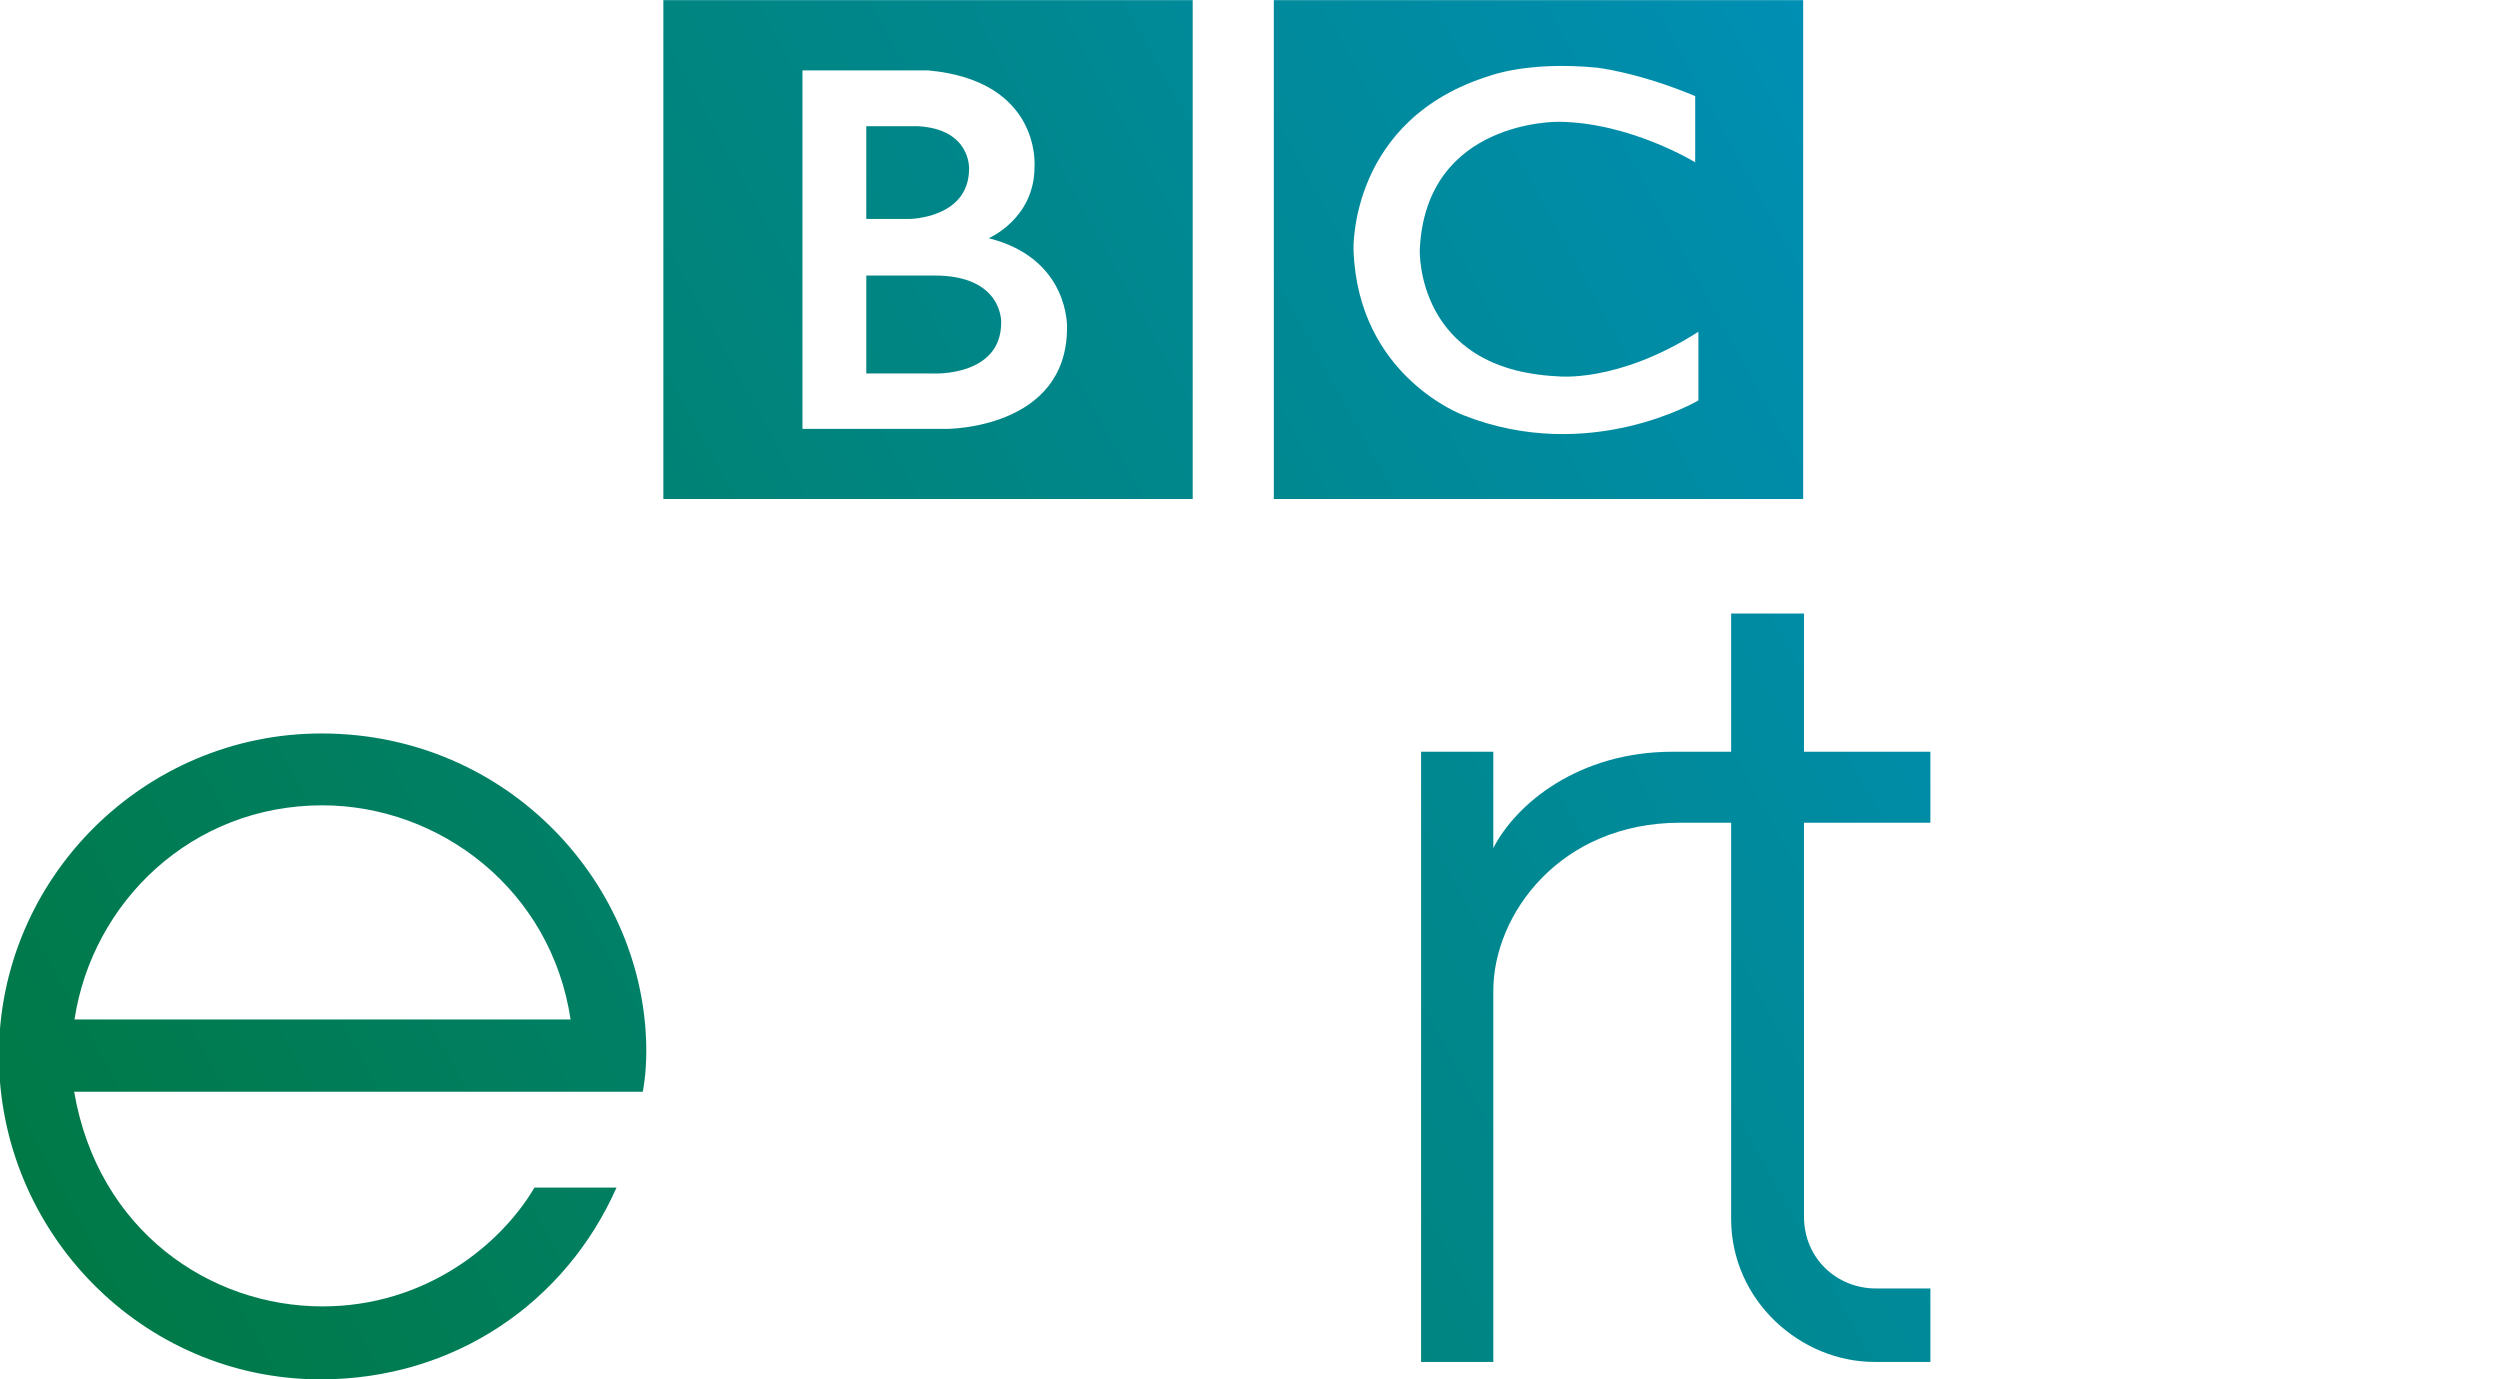
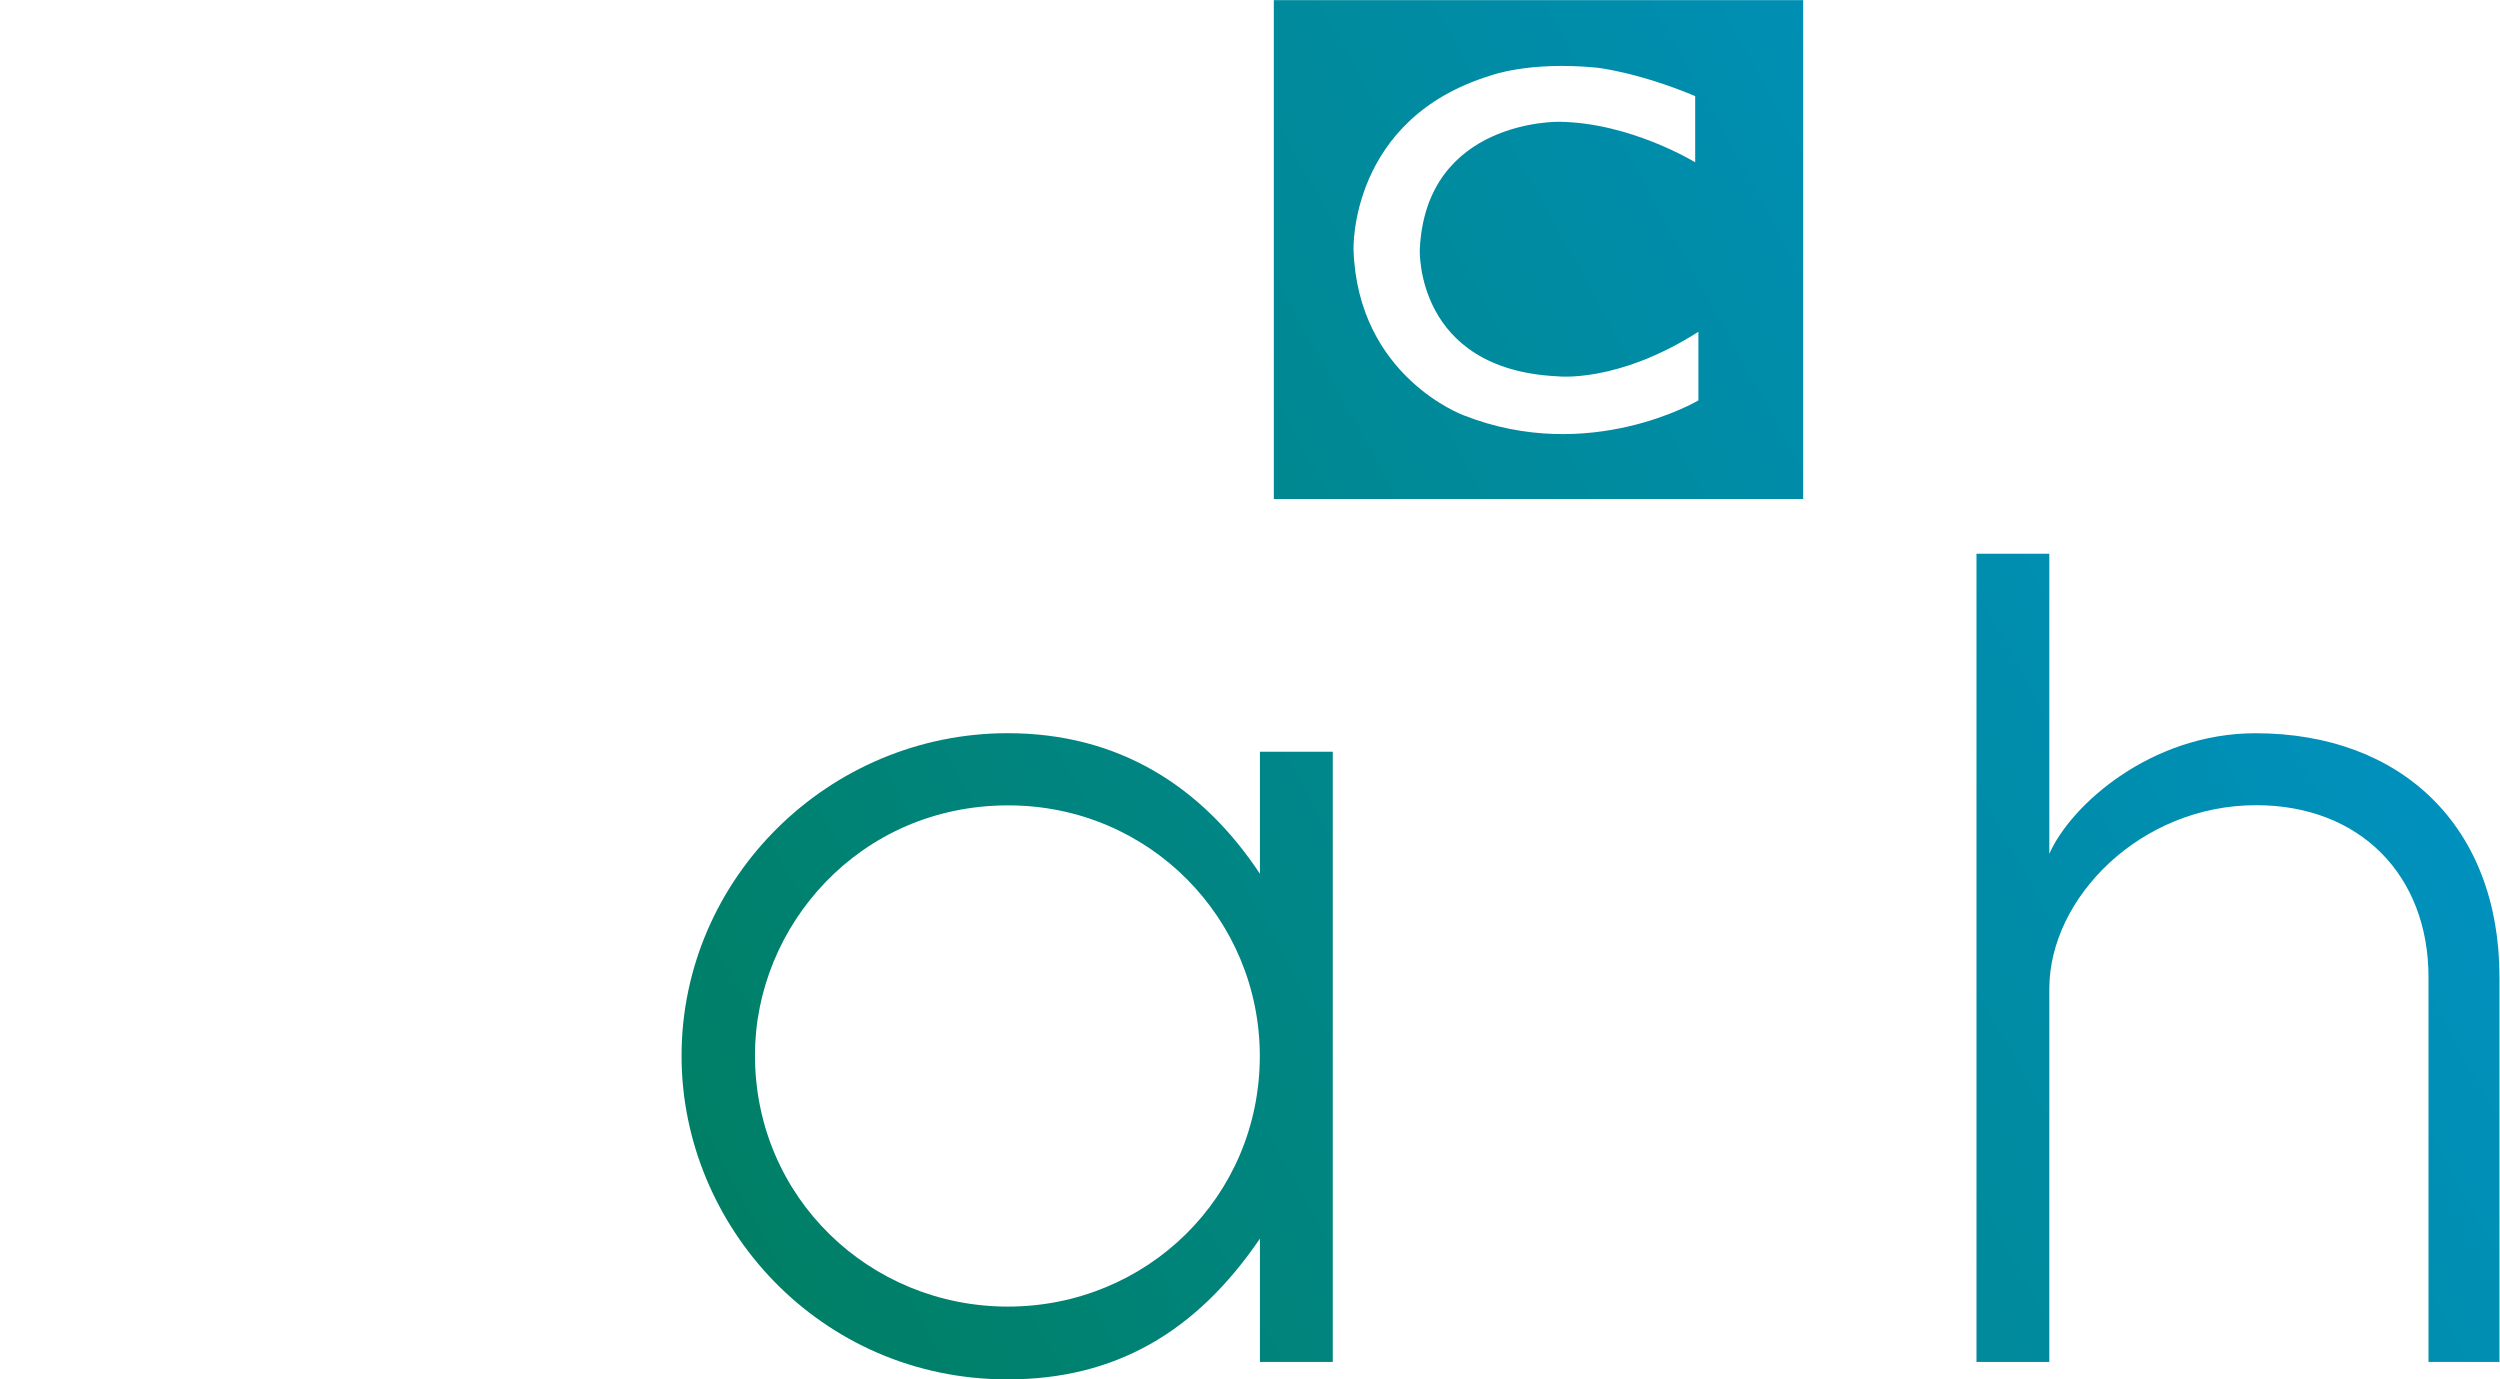
<svg xmlns="http://www.w3.org/2000/svg" xmlns:xlink="http://www.w3.org/1999/xlink" width="200mm" height="110.32mm" version="1.1" viewBox="0 0 200 110.32">
  <defs>
    <linearGradient id="linearGradient1688">
      <stop stop-color="#007840" offset="0" />
      <stop stop-color="#0095d4" offset="1" />
    </linearGradient>
    <linearGradient id="linearGradient1690" x1="-300.34" x2="-123" y1="116.1" y2="18.285" gradientUnits="userSpaceOnUse" xlink:href="#linearGradient1688" />
  </defs>
  <g transform="translate(479.8 -439.74)">
    <g transform="matrix(1.128 0 0 1.128 -141.1 419.13)" fill="url(#linearGradient1690)">
-       <path d="m-277.47 70.29c-12.555 0-22.874 10.239-22.874 22.824 0 12.525 10.132 22.984 22.816 22.984 9.512 0 17.381-5.459 20.986-13.601h-5.818c-2.425 4.106-7.774 8.426-15.036 8.426-7.988 0-15.922-5.369-17.611-15.226h40.33s0.248-1.196 0.248-2.87c0-11.762-9.749-22.537-23.042-22.537zm0.055 5.097c8.332 0 16.237 5.977 17.616 15.187h-35.183c1.26-8.315 8.301-15.187 17.566-15.187z" />
      <path d="m-228.79 70.27c-12.702 0-23.139 10.296-23.139 22.89 0 12.041 9.786 22.94 23.122 22.94 7.63 0 13.371-3.342 17.898-9.982v8.743h5.166v-43.274h-5.166v8.655c-4.101-6.193-10.014-9.971-17.881-9.971zm0.03 5.12c10.033 0 17.842 8.064 17.842 17.776 0 9.99-8.018 17.771-17.873 17.771-9.784 0-17.931-7.718-17.931-17.829 0-9.155 7.404-17.718 17.961-17.718z" />
      <path d="m-199.48 114.86v-43.274h5.122v6.834c1.609-3.142 6.05-6.834 12.717-6.834h4.151v-9.803h5.166v9.803h8.964v5.034h-8.964v27.908c0 3.081 2.419 5.122 5.078 5.122h3.886v5.211h-3.974c-5.211 0-10.156-4.319-10.156-10.156v-28.084h-3.621c-8.486 0-13.247 6.476-13.247 11.924v26.317z" />
      <path d="m-160.09 114.86v-57.317h5.166v21.284c1.522-3.467 7.221-8.553 14.622-8.553 10.327 0 17.304 6.584 17.304 17.304v27.282h-5.034v-27.289c0-7.216-4.855-12.195-12.227-12.195-8.207 0-14.665 6.583-14.665 13.018v26.466z" />
      <path d="m-229.26 41.144c0 3.844-4.783 3.616-4.783 3.616h-4.783v-6.947h4.783c4.926-0.028 4.783 3.331 4.783 3.331m-9.567-13.923h3.645c3.787 0.2 3.644 3.018 3.644 3.018 0 3.502-4.186 3.559-4.186 3.559h-3.103zm8.684 7.944s3.274-1.395 3.246-5.097c0 0 0.498-6.064-7.538-6.805h-8.919v25.426h10.222s8.542 0.029 8.542-7.175c0 0 0.199-4.897-5.552-6.349m-23.078-16.884h37.542v35.378h-37.542z" />
-       <path d="m-272.55 41.144c0 3.844-4.783 3.616-4.783 3.616h-4.783v-6.947h4.783c4.926-0.028 4.783 3.331 4.783 3.331m-9.567-13.923h3.645c3.787 0.2 3.644 3.018 3.644 3.018 0 3.502-4.186 3.559-4.186 3.559h-3.103zm8.684 7.944s3.274-1.395 3.246-5.097c0 0 0.498-6.064-7.538-6.805h-8.919v25.426h10.222s8.542 0.029 8.542-7.175c0 0 0.199-4.897-5.552-6.349m-23.078-16.884h37.542v35.378h-37.542z" />
      <path d="m-180.04 25.086v4.698s-4.584-2.819-9.652-2.876c0 0-9.453-0.184-9.88 9.062 0 0-0.342 8.506 9.766 8.99 0 0 4.243 0.513 9.994-3.16v4.869s-7.716 4.584-16.657 1.053c0 0-7.517-2.747-7.802-11.752 0 0-0.313-9.261 9.709-12.336 0 0 2.677-1.025 7.488-0.57 0 0 2.876 0.285 7.033 2.022m-29.883 28.573h37.542v-35.378h-37.542z" />
    </g>
  </g>
</svg>